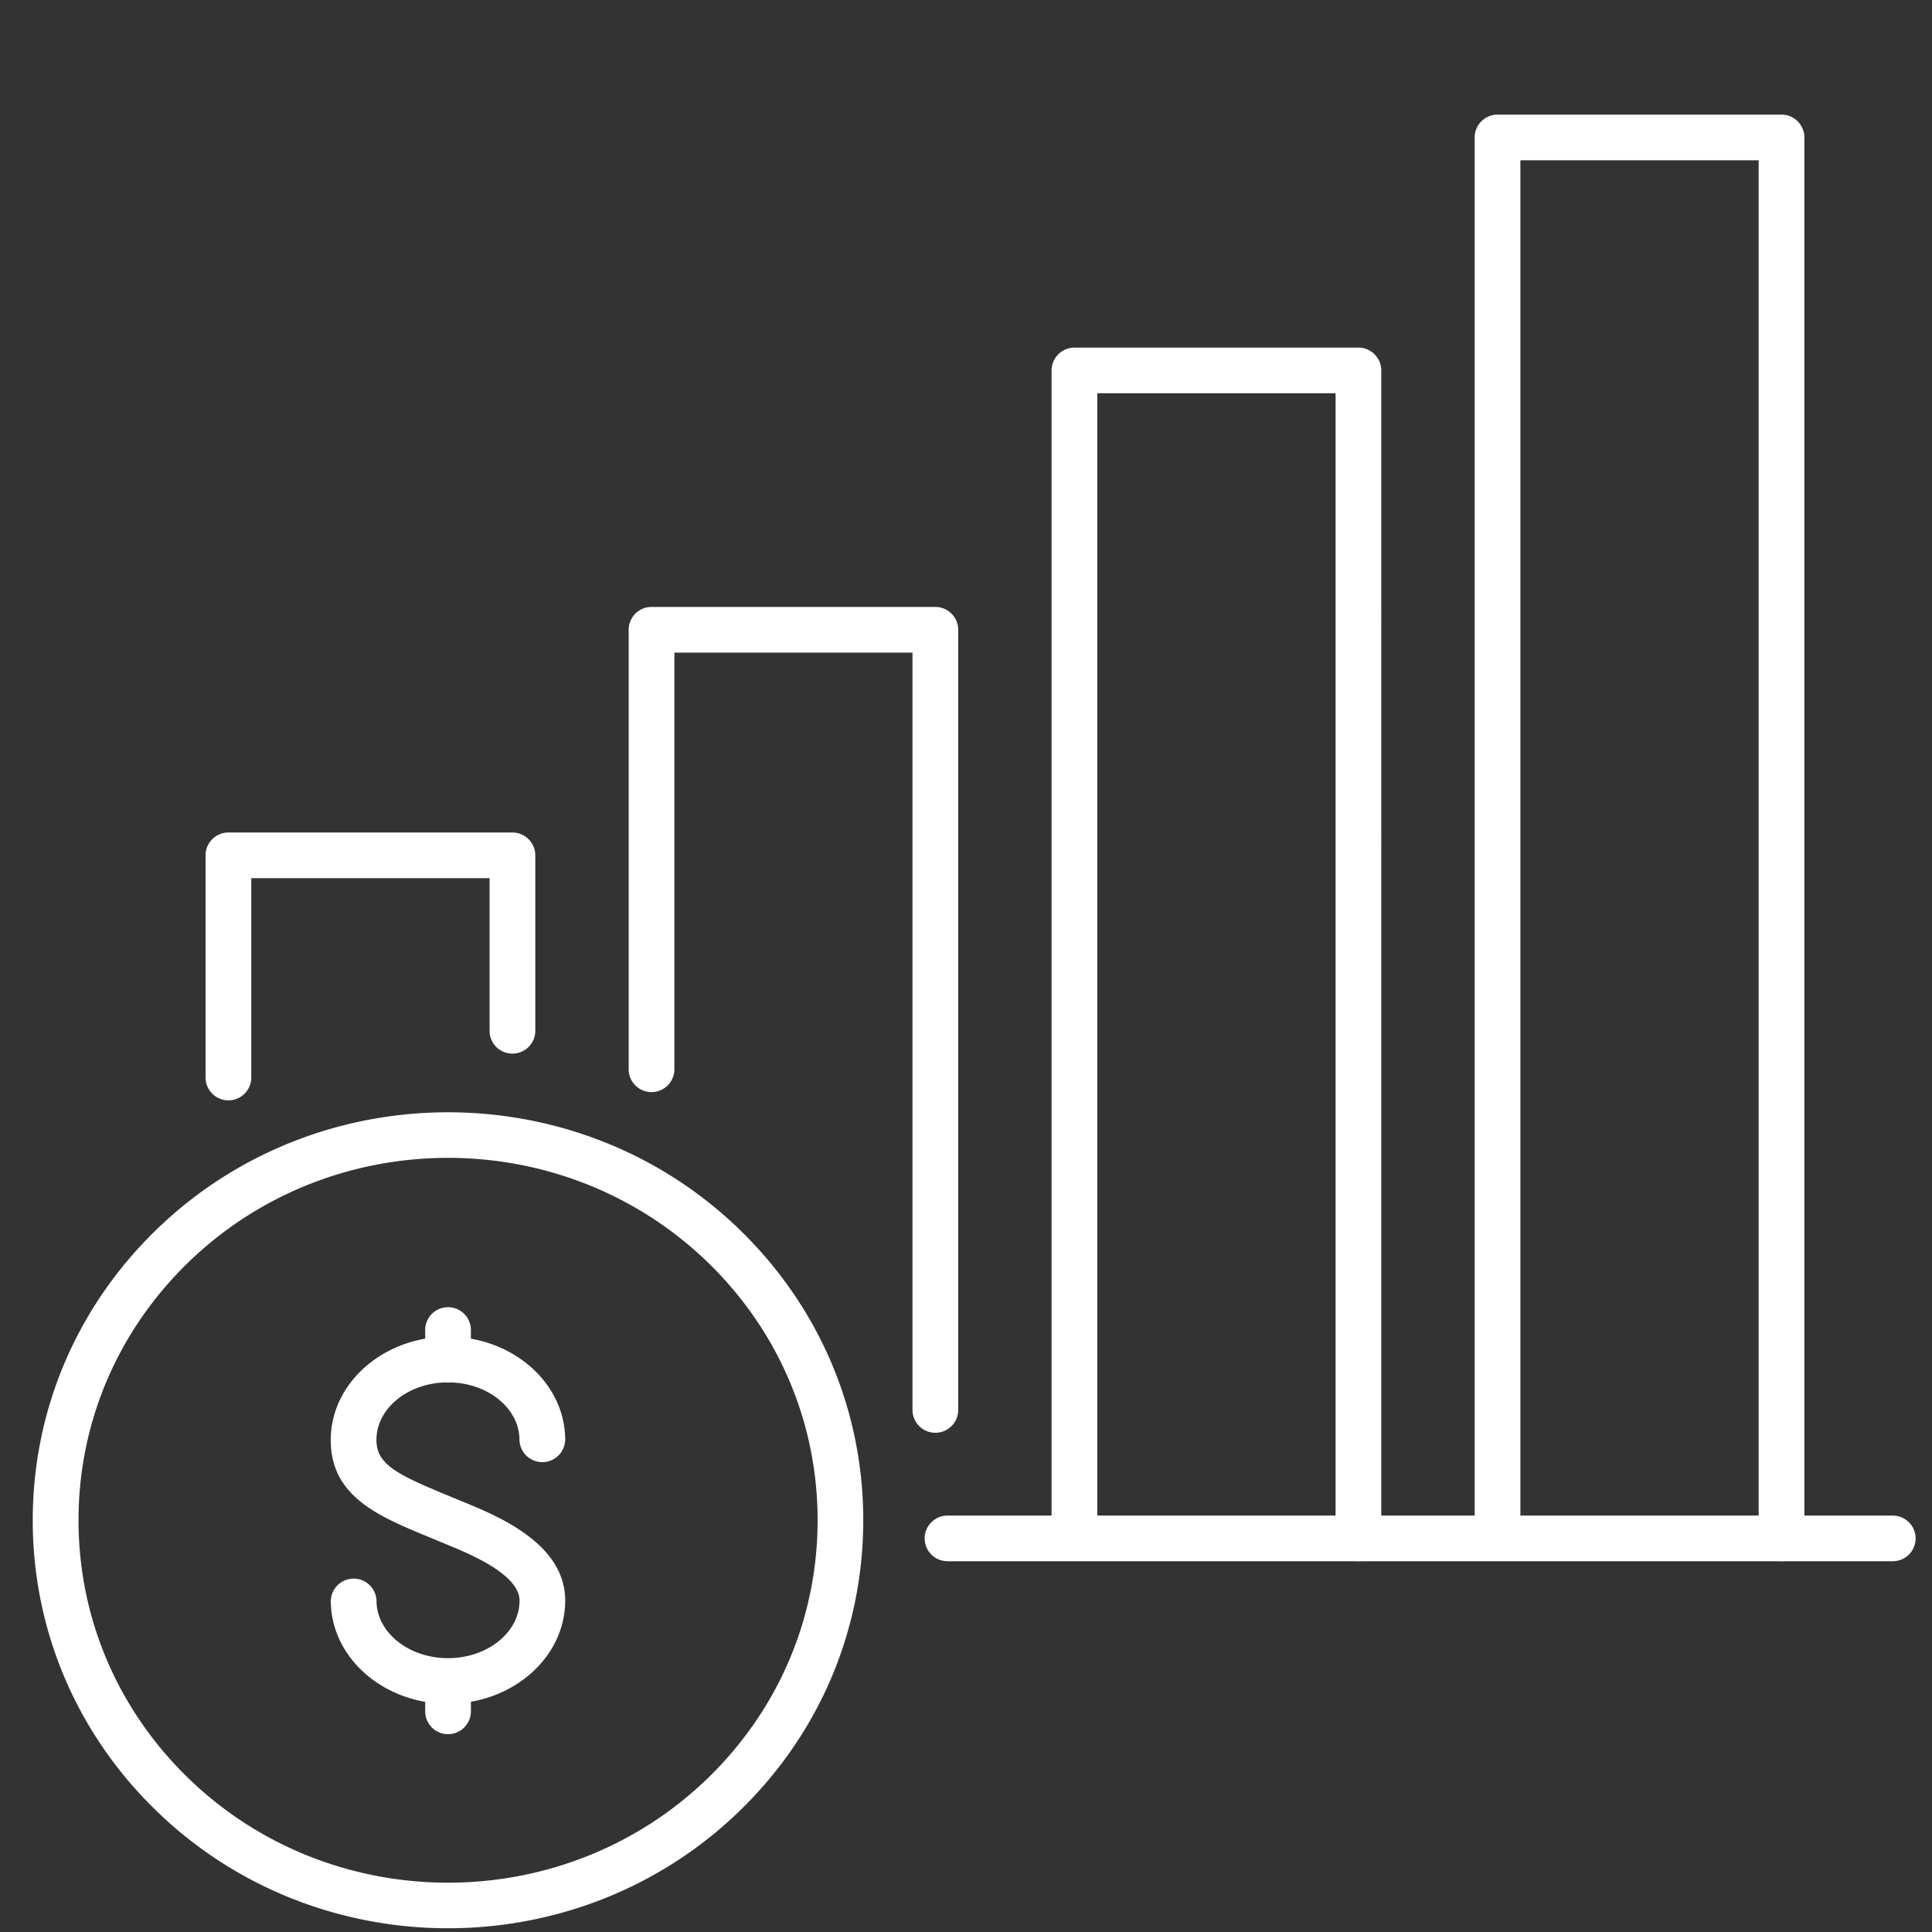
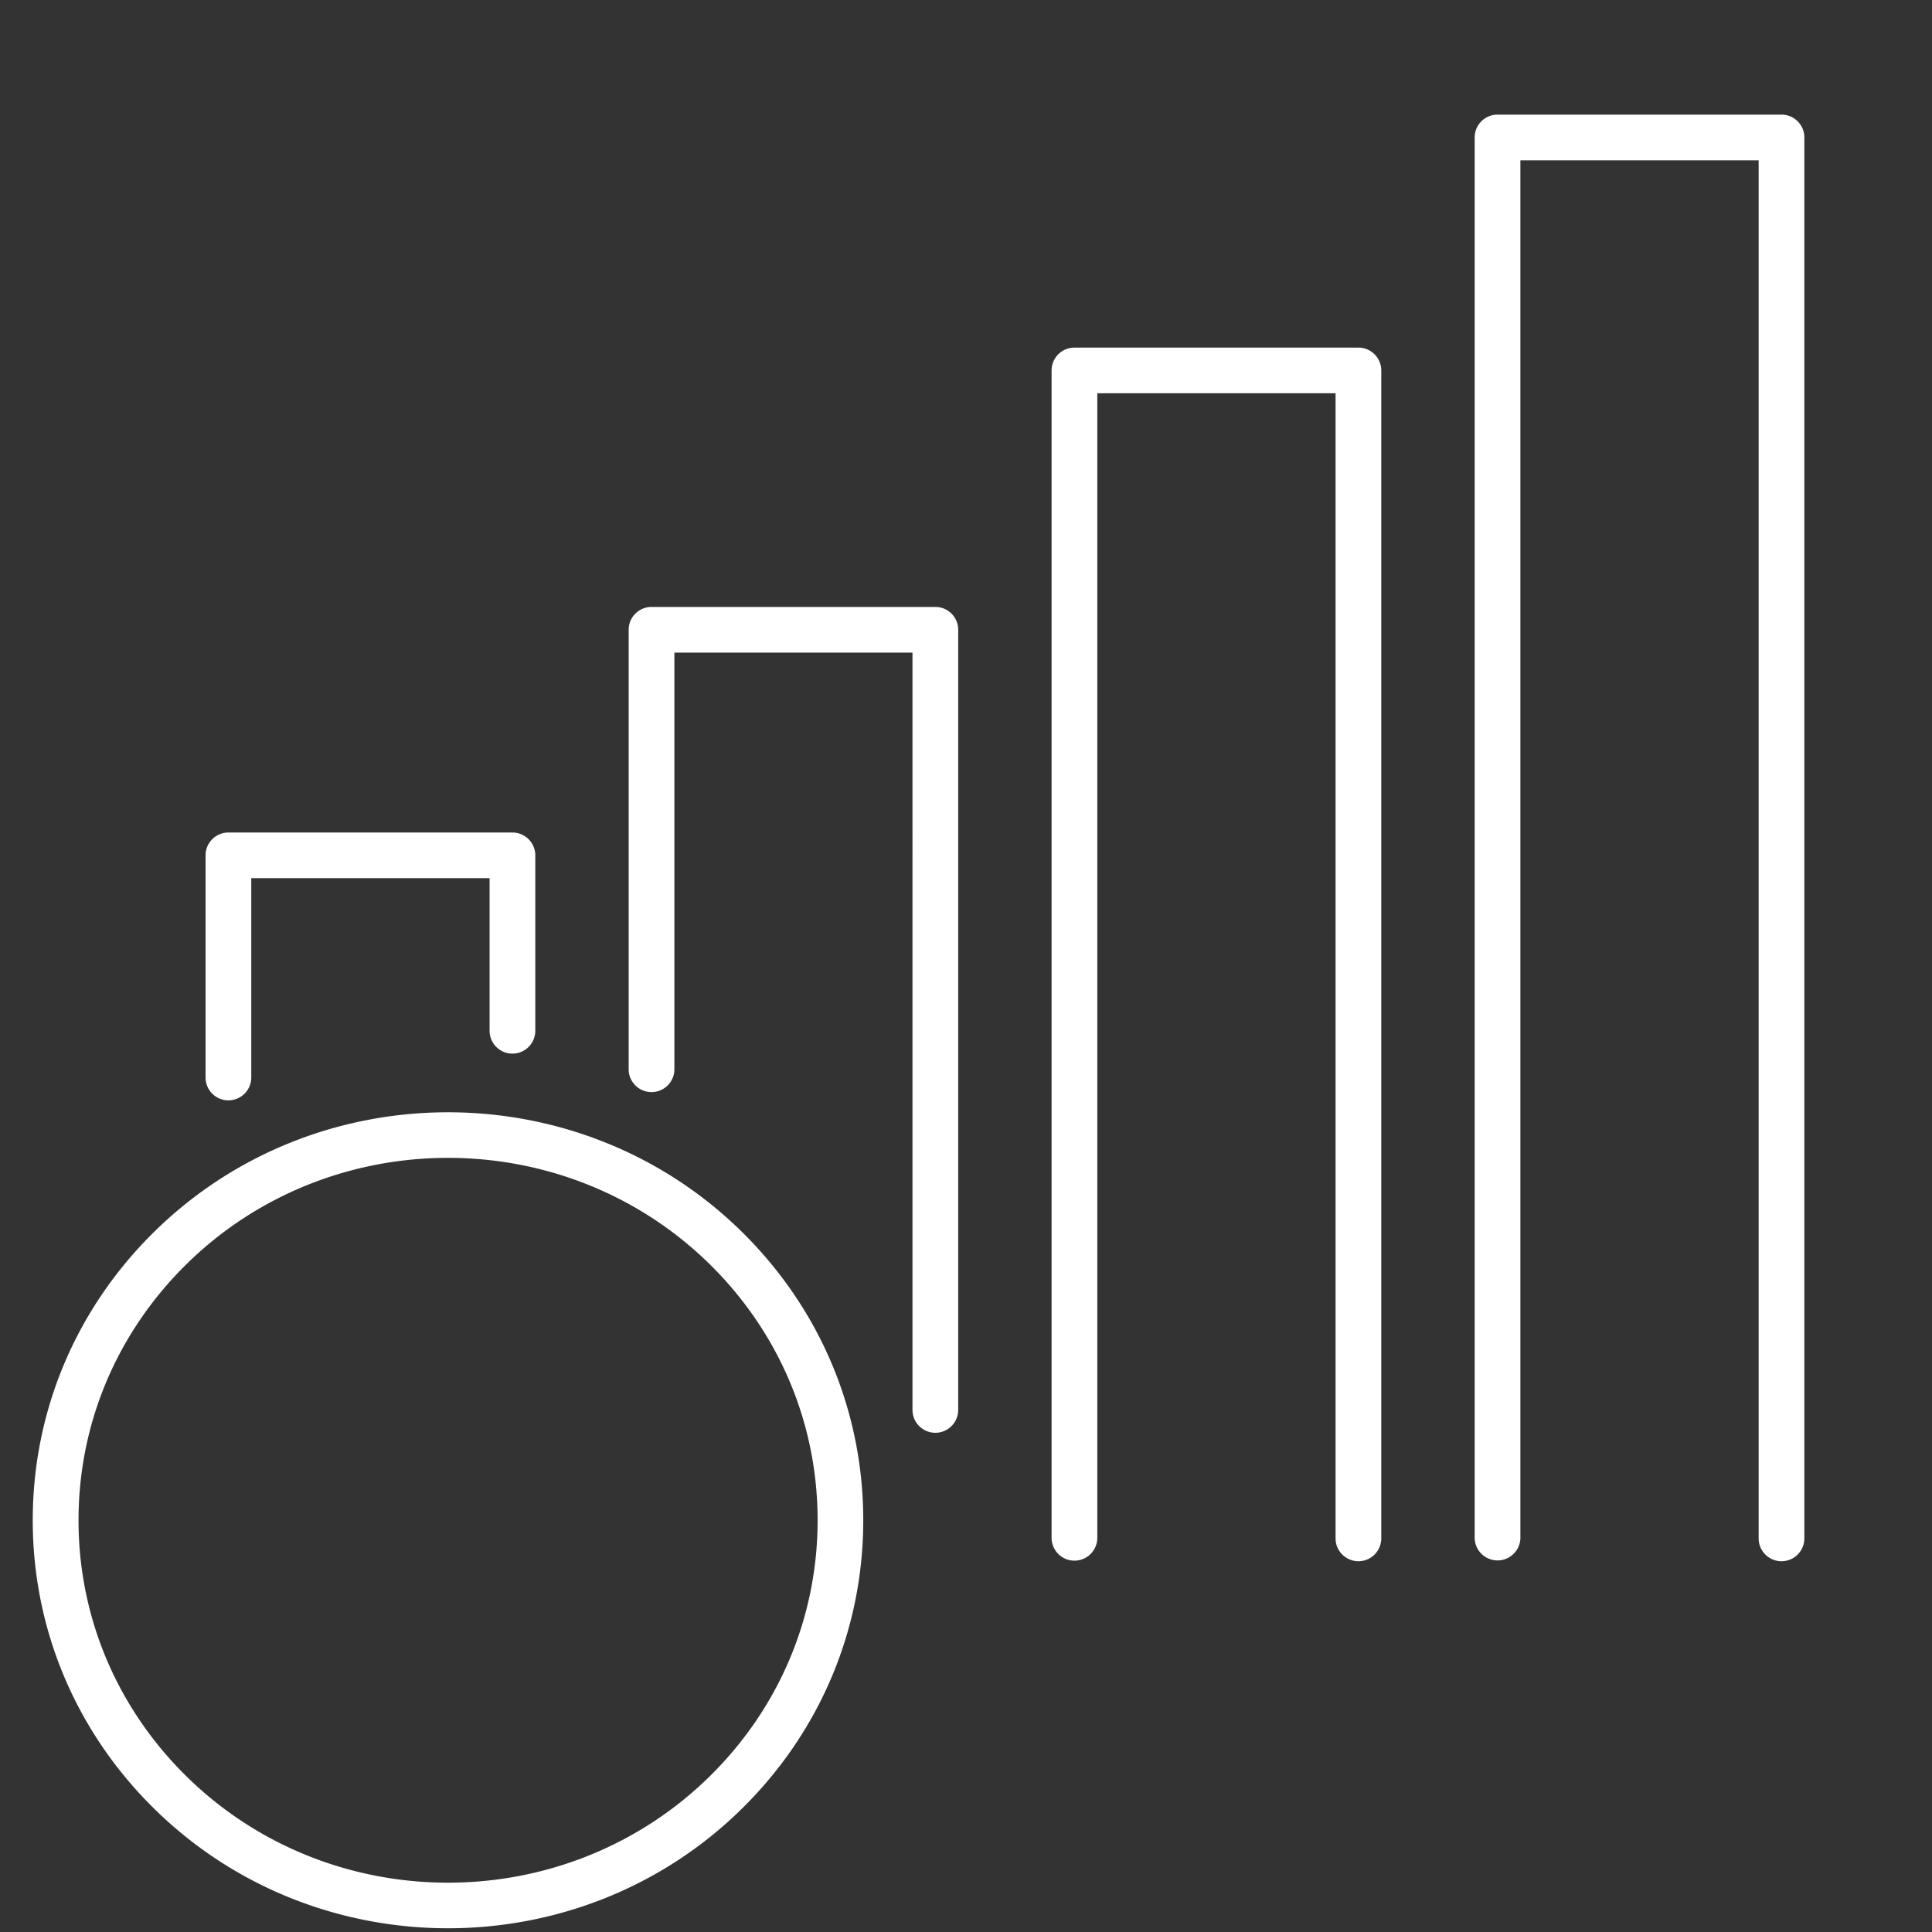
<svg xmlns="http://www.w3.org/2000/svg" width="118" height="118" fill="none">
  <rect width="100%" height="100%" fill="#333333" stroke="none" />
-   <path fill="#fff" d="M27.364 104.063c-3.95 0-7.16-2.828-7.16-6.302a1.397 1.397 0 012.792 0c0 1.936 1.959 3.514 4.368 3.514s4.368-1.578 4.368-3.514c0-1.609-3.072-2.867-4.548-3.473l-1-.414c-3.076-1.27-5.984-2.47-5.984-5.931s3.21-6.301 7.16-6.301c3.949 0 7.16 2.828 7.16 6.301a1.397 1.397 0 01-2.793 0c0-1.936-1.958-3.513-4.367-3.513-2.41 0-4.368 1.577-4.368 3.513 0 1.458 1.169 2.08 4.256 3.354l.993.41c2.194.9 6.279 2.573 6.279 6.05 0 3.478-3.211 6.302-7.16 6.302z" />
-   <path fill="#fff" d="M27.365 105.918c-.77 0-1.396-.626-1.396-1.394v-1.856a1.397 1.397 0 012.792 0v1.856c0 .768-.626 1.394-1.396 1.394m0-21.489c-.77 0-1.396-.625-1.396-1.394v-1.852a1.397 1.397 0 012.792 0v1.852c0 .769-.626 1.394-1.396 1.394" />
  <path fill="#fff" d="M27.365 117.772c-6.494 0-12.984-2.426-17.926-7.282C4.641 105.782 2 99.517 2 92.853s2.64-12.93 7.439-17.638c9.884-9.707 25.967-9.707 35.851 0 4.795 4.712 7.435 10.974 7.435 17.638s-2.64 12.929-7.435 17.637c-4.942 4.856-11.436 7.282-17.925 7.282m0-47.054c-5.784 0-11.568 2.163-15.967 6.485-4.256 4.182-6.602 9.739-6.602 15.65s2.346 11.467 6.602 15.65c8.803 8.647 23.13 8.647 31.938 0 4.256-4.183 6.601-9.74 6.601-15.65s-2.345-11.468-6.601-15.65c-4.404-4.322-10.188-6.485-15.967-6.485zm-13.414-3.512c-.77 0-1.396-.626-1.396-1.395v-13.57c0-.769.626-1.394 1.396-1.394h17.347c.77 0 1.396.625 1.396 1.394v10.766a1.397 1.397 0 01-2.792 0v-9.372H15.347V65.81c0 .77-.626 1.395-1.396 1.395m43.177 20.304c-.77 0-1.396-.626-1.396-1.394V39.858H41.189v25.5a1.397 1.397 0 01-2.792 0V38.464c0-.769.626-1.394 1.396-1.394h17.335c.77 0 1.396.625 1.396 1.394v47.65c0 .77-.626 1.395-1.396 1.395m25.84 7.845c-.77 0-1.396-.625-1.396-1.394V24.02H67.02v69.94a1.397 1.397 0 01-2.793 0V22.626c0-.77.627-1.395 1.397-1.395h17.343c.77 0 1.396.626 1.396 1.395V93.96c0 .77-.626 1.394-1.396 1.394m25.841.001c-.77 0-1.396-.626-1.396-1.394V9.788H92.86v84.173a1.397 1.397 0 01-2.792 0V8.394c0-.769.627-1.394 1.396-1.394h17.344c.769 0 1.396.625 1.396 1.394v85.567c0 .769-.627 1.394-1.396 1.394" />
-   <path fill="#fff" d="M115.604 95.355H57.87c-.77 0-1.396-.626-1.396-1.395 0-.768.627-1.394 1.396-1.394h57.734c.77 0 1.396.626 1.396 1.394 0 .77-.626 1.395-1.396 1.395" />
</svg>